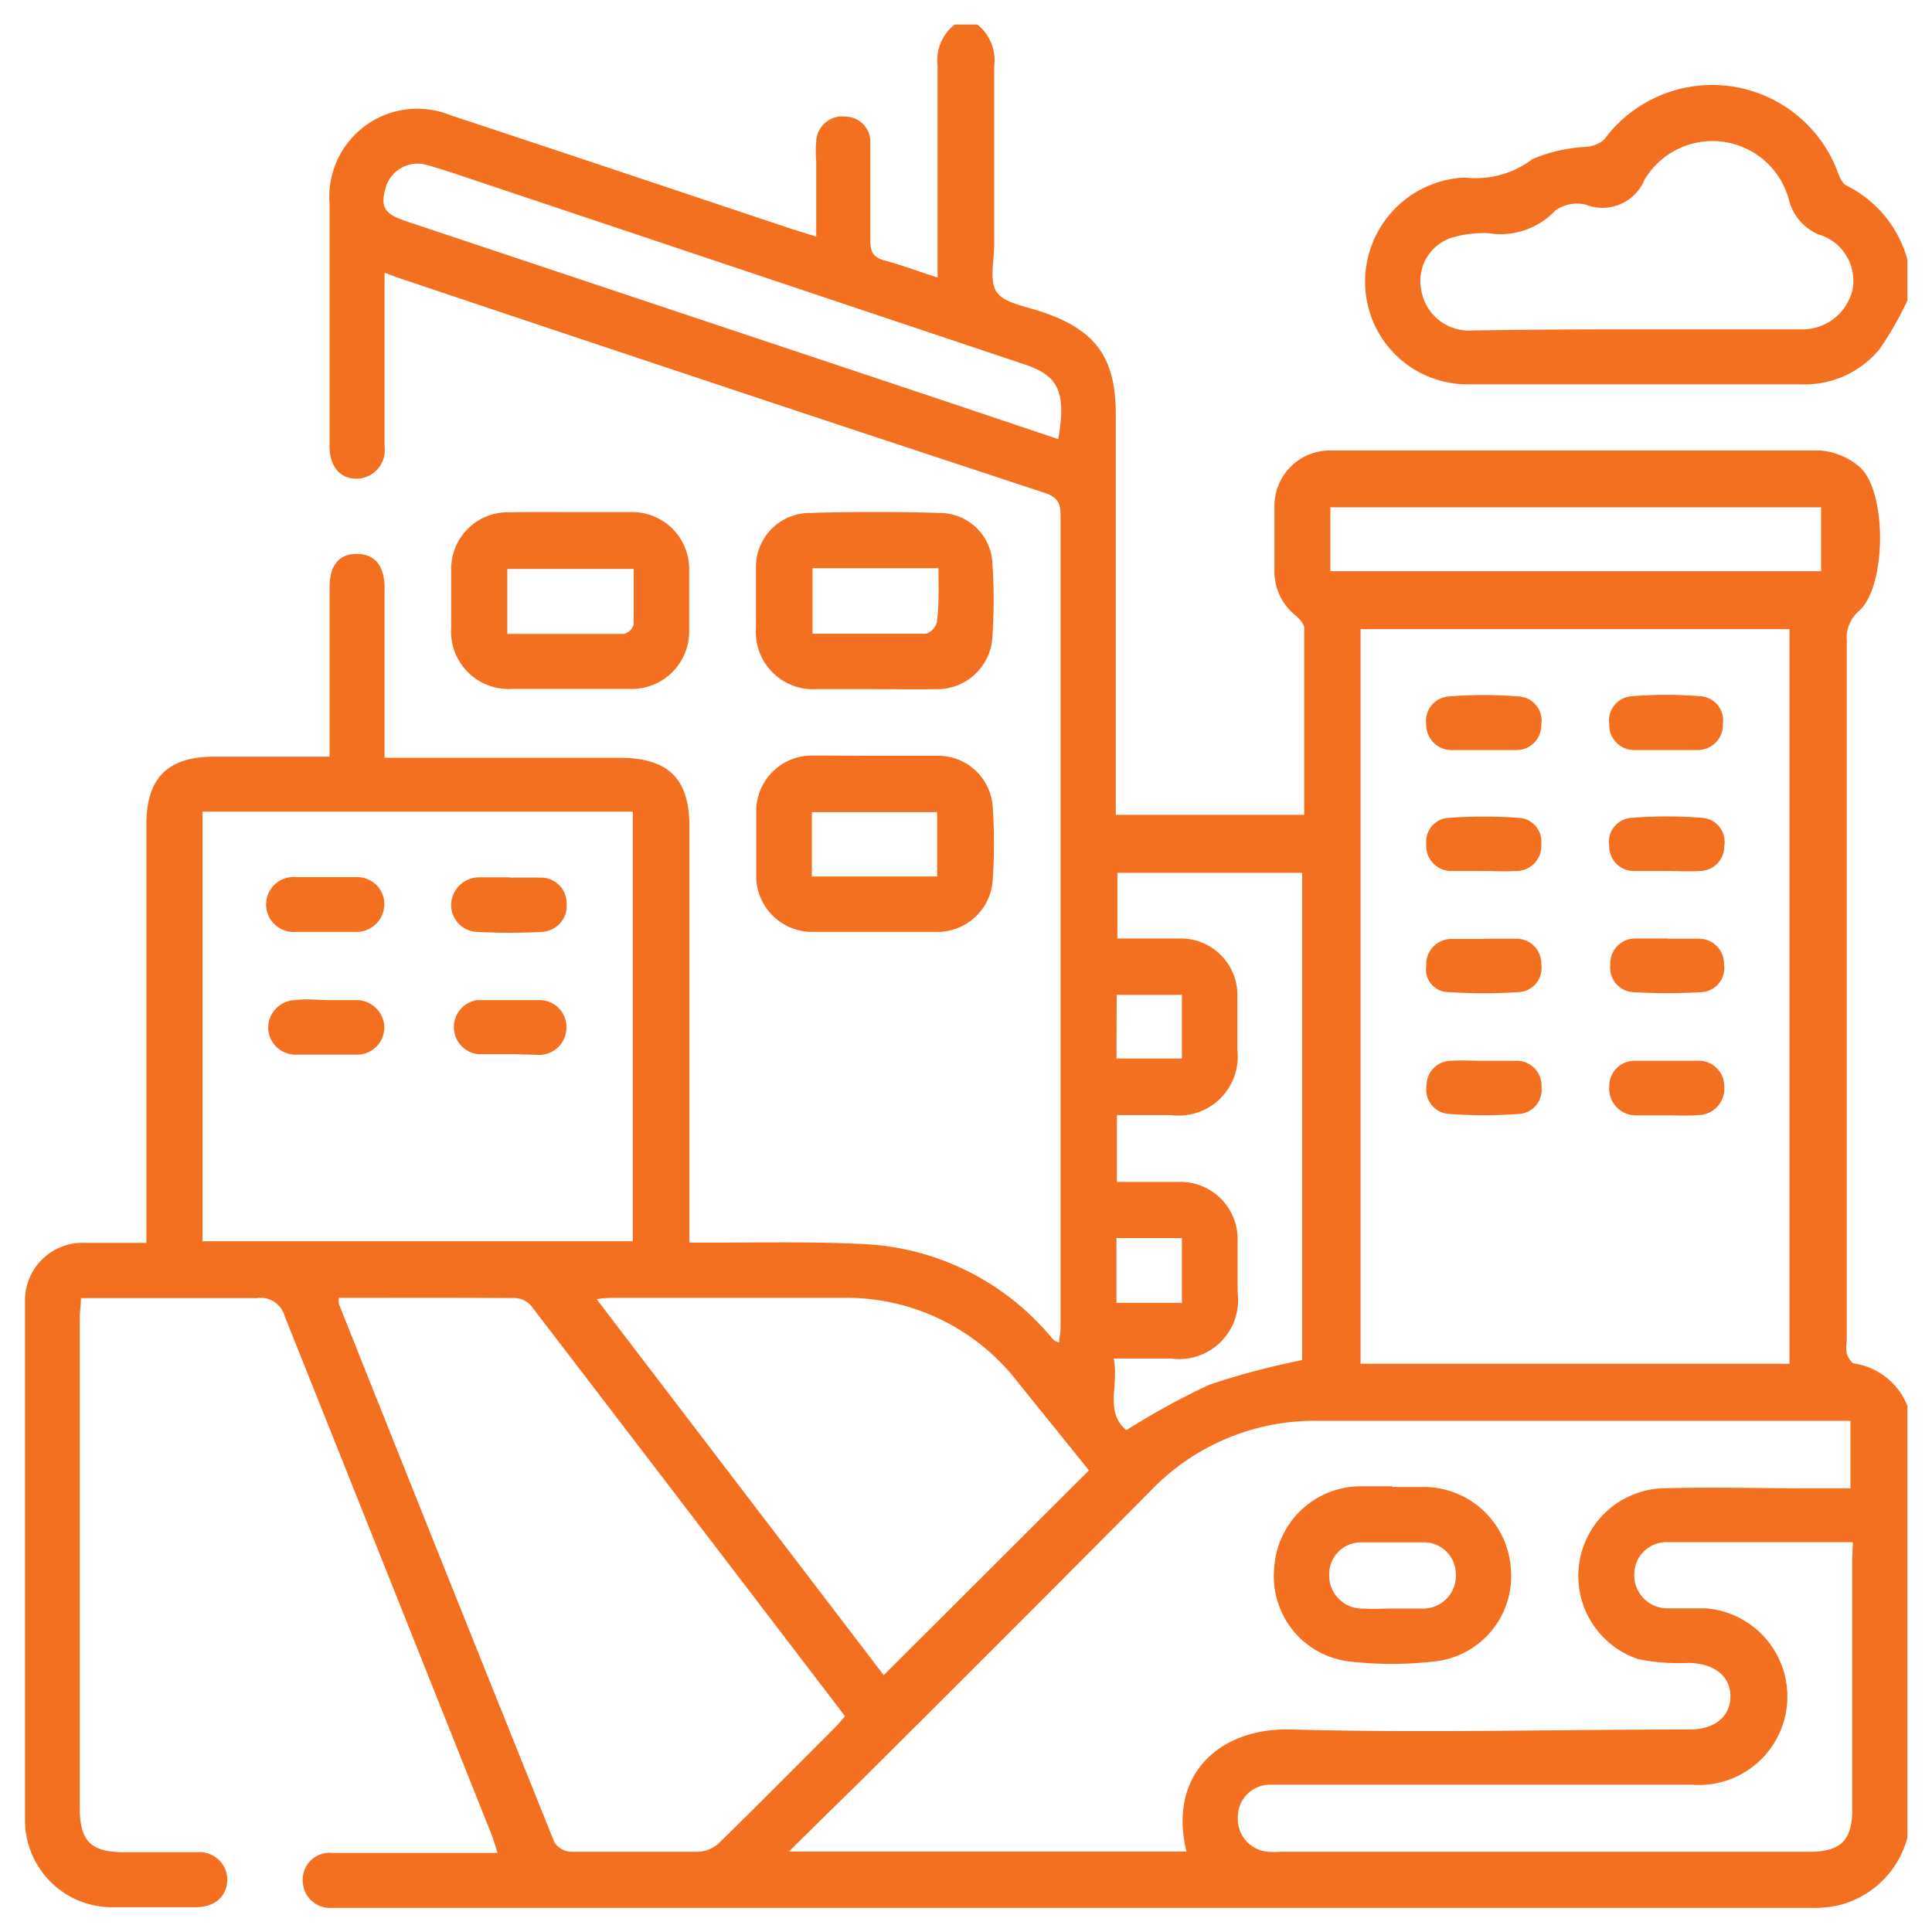
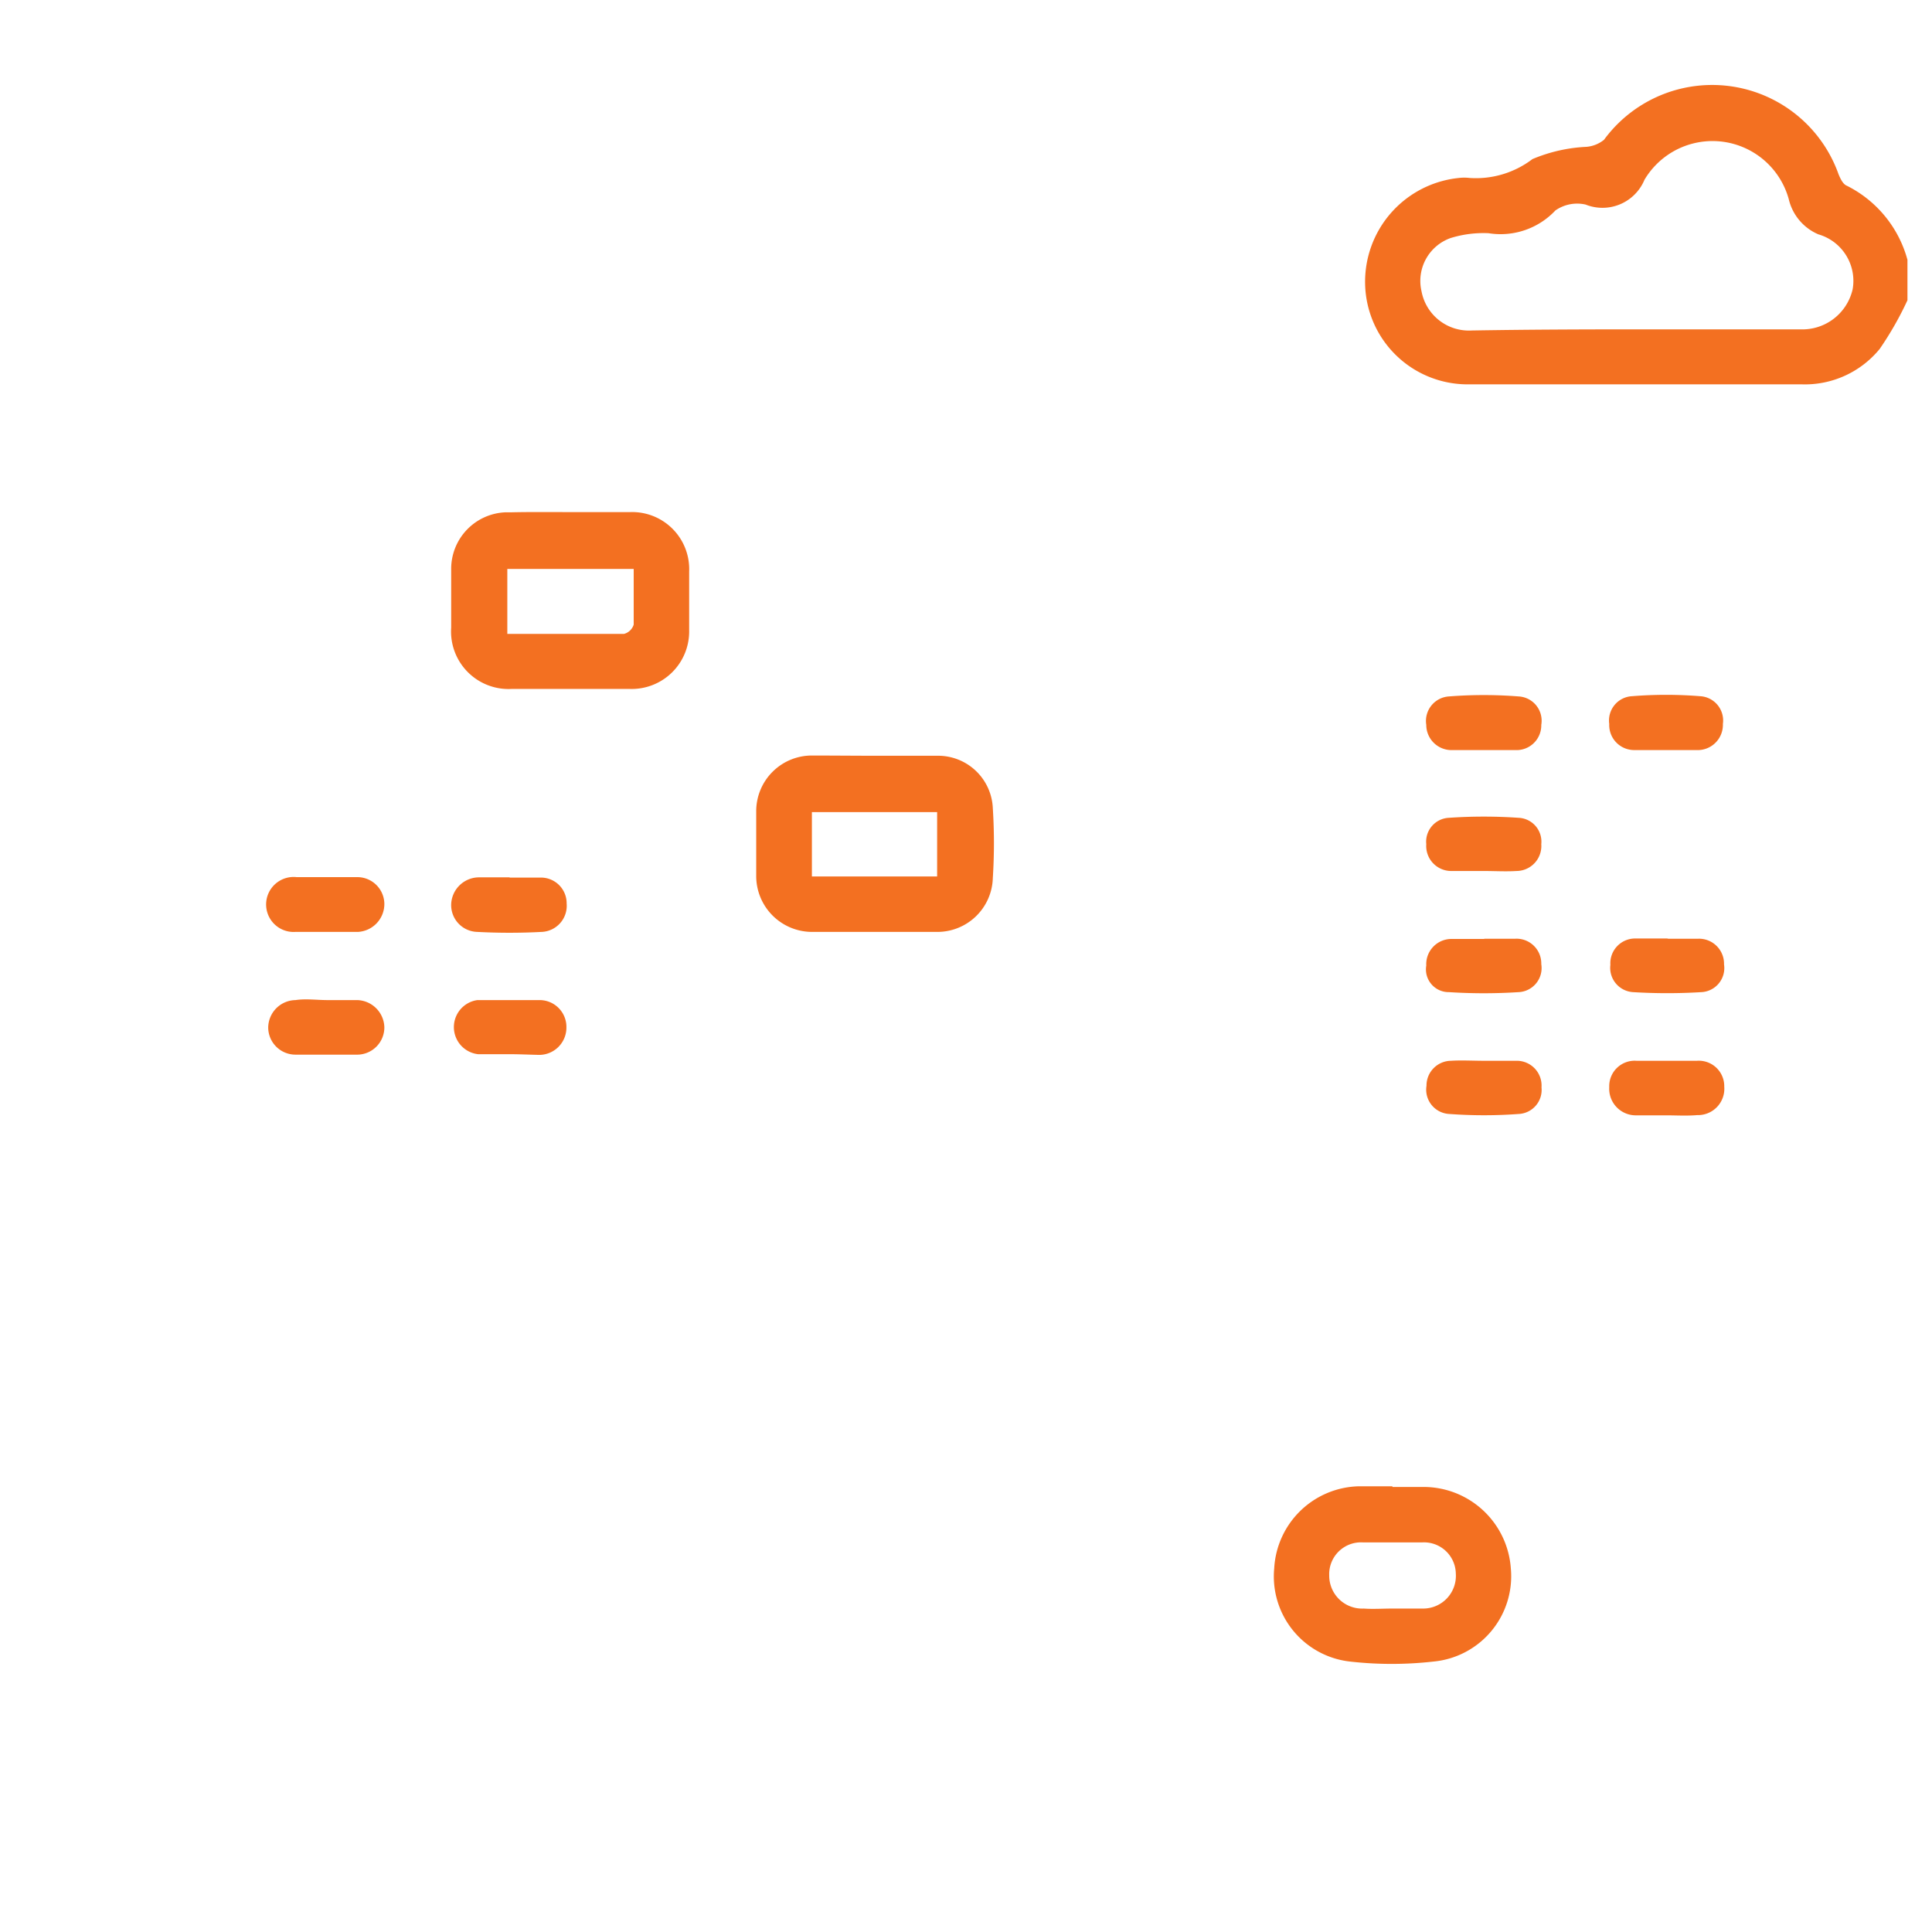
<svg xmlns="http://www.w3.org/2000/svg" id="Layer_1" data-name="Layer 1" viewBox="0 0 85 85">
  <defs>
    <style>.cls-1{fill:#f37021;}</style>
  </defs>
-   <path class="cls-1" d="M83.92,80.84a4.16,4.16,0,0,1-3.09,3,5.34,5.34,0,0,1-1.13.1H15c-.14,0-.27,0-.41,0a1.2,1.2,0,0,1-1.27-1.18,1.18,1.18,0,0,1,1.29-1.24h7.28c-.11-.34-.18-.61-.29-.87q-4.53-11.37-9.07-22.73a1.1,1.1,0,0,0-1.23-.81c-2.27,0-4.53,0-6.8,0H3.56c0,.33-.05.59-.05.85V79.54c0,1.46.48,1.94,1.93,1.95H8.68A1.22,1.22,0,0,1,10,82.67c0,.74-.51,1.23-1.38,1.24-1.27,0-2.53,0-3.8,0A3.83,3.83,0,0,1,1.1,80.11c0-7.63,0-15.26,0-22.89a2.53,2.53,0,0,1,2.6-2.54c.88,0,1.77,0,2.74,0v-1q0-8.7,0-17.39c0-2.07.93-3,3-3H14.5v-.9c0-2.19,0-4.37,0-6.55,0-1,.44-1.48,1.22-1.47s1.2.54,1.2,1.5c0,2.16,0,4.31,0,6.47v1H27.26c2.14,0,3.07.92,3.07,3V54.67h1c2.26,0,4.53-.05,6.79.07a11.44,11.44,0,0,1,8.05,4c.11.12.18.27.43.32,0-.2.06-.4.06-.59q0-17.88,0-35.75c0-.47-.05-.78-.59-1Q31.74,17,17.43,12.19L16.92,12V13.2c0,2.15,0,4.31,0,6.47a1.25,1.25,0,0,1-1.25,1.39c-.7,0-1.15-.53-1.17-1.36a2.09,2.09,0,0,1,0-.25c0-3.5,0-7,0-10.51a3.87,3.87,0,0,1,5.32-3.87c5,1.65,10,3.33,15,5l1.09.34c0-1.17,0-2.25,0-3.32a5.33,5.33,0,0,1,0-.89,1.15,1.15,0,0,1,1.28-1.07,1.11,1.11,0,0,1,1.1,1.17c0,1.43,0,2.86,0,4.28,0,.48.12.74.6.87.75.2,1.48.48,2.36.76v-1c0-2.77,0-5.55,0-8.33A2,2,0,0,1,42,1.08h1a2,2,0,0,1,.74,1.83c0,2.62,0,5.23,0,7.85,0,.72-.23,1.65.13,2.12s1.31.61,2,.85c2.34.8,3.22,2,3.22,4.51V35.85h8.29c0-2.78,0-5.5,0-8.22,0-.18-.21-.4-.38-.55a2.48,2.48,0,0,1-.93-2c0-.94,0-1.89,0-2.83a2.44,2.44,0,0,1,2.5-2.43c7.17,0,14.34,0,21.51,0a3,3,0,0,1,1.73.72c1.22,1.06,1.19,5.23,0,6.32a1.56,1.56,0,0,0-.56,1.32q0,15.4,0,30.82a1.75,1.75,0,0,0,0,.56c.06.17.21.42.34.43a3,3,0,0,1,2.33,1.87ZM78.73,60V27.68H59.86V60Zm-44,21.46H52.2C51.36,78,53.75,76,56.79,76.09c5.84.16,11.7,0,17.54,0,1.1,0,1.78-.55,1.8-1.43s-.66-1.46-1.8-1.5A9.27,9.27,0,0,1,72.09,73a3.86,3.86,0,0,1,1-7.52c2.21-.06,4.42,0,6.63,0,.56,0,1.12,0,1.69,0V62.51c-.3,0-.54,0-.78,0H58a10,10,0,0,0-7.38,3.08q-6.35,6.4-12.75,12.76C36.89,79.31,35.87,80.31,34.72,81.45ZM8.91,35.71v18.9H27.84V35.71Zm6,21.39a1.09,1.09,0,0,0,0,.27q4.72,11.85,9.48,23.68a.92.92,0,0,0,.71.42c1.88,0,3.77,0,5.66,0a1.46,1.46,0,0,0,.89-.4c1.71-1.67,3.4-3.38,5.1-5.08.14-.14.27-.31.43-.48q-6.93-9.08-13.82-18.07a1,1,0,0,0-.68-.33C20.12,57.09,17.54,57.1,14.91,57.1Zm33,7.59L44.77,60.8a9.51,9.51,0,0,0-7.72-3.7c-3.34,0-6.68,0-10,0-.22,0-.45,0-.8.06L38.88,73.7Zm33.61,3.16c-2.79,0-5.46,0-8.12,0a1.42,1.42,0,0,0-1.5,1.39,1.46,1.46,0,0,0,1.45,1.52c.57,0,1.13,0,1.7,0a3.89,3.89,0,0,1-.61,7.76H56.63c-.27,0-.54,0-.81,0A1.42,1.42,0,0,0,54.46,80a1.44,1.44,0,0,0,1.32,1.47,3.46,3.46,0,0,0,.56,0H79.62c1.36,0,1.87-.51,1.87-1.85,0-3.69,0-7.38,0-11.07ZM49.14,52c.92,0,1.81,0,2.69,0a2.52,2.52,0,0,1,2.62,2.58c0,.76,0,1.51,0,2.27a2.6,2.6,0,0,1-2.94,2.92H49c.24,1.17-.42,2.36.56,3.15a32.07,32.07,0,0,1,3.65-2,33.33,33.33,0,0,1,4.08-1.08V38.4H49.16v2.89c1,0,1.83,0,2.72,0a2.49,2.49,0,0,1,2.56,2.55c0,.78,0,1.56,0,2.35a2.6,2.6,0,0,1-2.92,2.87H49.14ZM46.56,19.32c.36-2.1,0-2.78-1.46-3.28l-23.89-8c-.81-.27-1.63-.56-2.46-.79a1.46,1.46,0,0,0-1.78,1c-.25.86-.06,1.16.89,1.48l23.73,7.92Zm33.56,3H58.53v2.81H80.12Zm-31,32.15v2.85H52V54.47Zm0-7.9H52v-2.8H49.13Z" />
  <path class="cls-1" d="M83.92,13.21a14.46,14.46,0,0,1-1.22,2.14,4.25,4.25,0,0,1-3.42,1.56c-4.9,0-9.81,0-14.71,0a4.51,4.51,0,0,1-4.51-4.39,4.59,4.59,0,0,1,4.12-4.69,2,2,0,0,1,.48,0A4.1,4.1,0,0,0,67.42,7a6.93,6.93,0,0,1,2.38-.54,1.42,1.42,0,0,0,.77-.31A5.9,5.9,0,0,1,80.89,7.67c.08.19.19.43.36.5a5.15,5.15,0,0,1,2.67,3.26ZM72,14.49c2.4,0,4.8,0,7.2,0a2.27,2.27,0,0,0,2.31-1.77A2.13,2.13,0,0,0,80,10.31a2.24,2.24,0,0,1-1.3-1.54,3.48,3.48,0,0,0-6.35-.86A2,2,0,0,1,69.76,9a1.67,1.67,0,0,0-1.33.26,3.31,3.31,0,0,1-2.94,1,4.89,4.89,0,0,0-1.66.21,2,2,0,0,0-1.29,2.34,2.12,2.12,0,0,0,2.21,1.73C67.15,14.5,69.55,14.49,72,14.49Z" />
  <path class="cls-1" d="M38.49,33.25c.92,0,1.84,0,2.75,0a2.41,2.41,0,0,1,2.44,2.31,24.19,24.19,0,0,1,0,3.07A2.44,2.44,0,0,1,41.22,41c-1.84,0-3.67,0-5.5,0a2.46,2.46,0,0,1-2.45-2.48c0-.95,0-1.89,0-2.83a2.45,2.45,0,0,1,2.48-2.45C36.66,33.24,37.58,33.25,38.49,33.25Zm-2.77,5.31h5.51V35.73H35.72Z" />
-   <path class="cls-1" d="M38.43,30.32c-.84,0-1.67,0-2.51,0a2.52,2.52,0,0,1-2.66-2.7c0-.89,0-1.78,0-2.67a2.37,2.37,0,0,1,2.28-2.38c2-.06,3.93-.06,5.89,0a2.32,2.32,0,0,1,2.23,2.17,24.38,24.38,0,0,1,0,3.31,2.43,2.43,0,0,1-2.5,2.27C40.26,30.34,39.34,30.32,38.43,30.32ZM41.29,25H35.75v2.88c1.72,0,3.38,0,5,0a.73.73,0,0,0,.47-.52C41.32,26.6,41.29,25.85,41.29,25Z" />
  <path class="cls-1" d="M25.06,22.53c.88,0,1.77,0,2.66,0a2.51,2.51,0,0,1,2.6,2.61q0,1.29,0,2.58a2.53,2.53,0,0,1-2.63,2.59c-1.72,0-3.45,0-5.17,0a2.53,2.53,0,0,1-2.67-2.7c0-.86,0-1.73,0-2.59a2.49,2.49,0,0,1,2.38-2.48h.24C23.33,22.52,24.19,22.53,25.06,22.53Zm-2.74,5.36c1.75,0,3.44,0,5.13,0a.61.61,0,0,0,.43-.41c0-.8,0-1.6,0-2.45H22.32Z" />
  <path class="cls-1" d="M73.29,33c-.46,0-.92,0-1.38,0a1.1,1.1,0,0,1-1.11-1.15,1.07,1.07,0,0,1,1-1.22,18.66,18.66,0,0,1,3,0,1.07,1.07,0,0,1,1,1.22A1.11,1.11,0,0,1,74.74,33C74.26,33,73.77,33,73.29,33Z" />
  <path class="cls-1" d="M65.29,33c-.46,0-.92,0-1.38,0a1.11,1.11,0,0,1-1.16-1.11,1.08,1.08,0,0,1,1-1.25,19.54,19.54,0,0,1,3.06,0,1.07,1.07,0,0,1,1,1.25A1.09,1.09,0,0,1,66.66,33C66.2,33,65.74,33,65.29,33Z" />
  <path class="cls-1" d="M65.28,46.67c.48,0,1,0,1.45,0a1.09,1.09,0,0,1,1.09,1.17,1.06,1.06,0,0,1-1,1.17,20.84,20.84,0,0,1-3.06,0,1.07,1.07,0,0,1-1-1.24,1.09,1.09,0,0,1,1.08-1.1C64.31,46.64,64.79,46.67,65.28,46.67Z" />
  <path class="cls-1" d="M65.28,38.32c-.48,0-1,0-1.45,0a1.1,1.1,0,0,1-1.08-1.18,1.05,1.05,0,0,1,1-1.16,22.32,22.32,0,0,1,3.06,0,1.05,1.05,0,0,1,1,1.16,1.1,1.1,0,0,1-1.09,1.18C66.25,38.35,65.77,38.32,65.28,38.32Z" />
  <path class="cls-1" d="M65.3,41.3c.46,0,.92,0,1.37,0a1.09,1.09,0,0,1,1.14,1.12,1.06,1.06,0,0,1-1,1.23,24,24,0,0,1-3.06,0,1,1,0,0,1-1-1.17,1.11,1.11,0,0,1,1.1-1.17c.48,0,1,0,1.45,0Z" />
  <path class="cls-1" d="M73.29,49.07c-.43,0-.86,0-1.29,0a1.17,1.17,0,0,1-1.2-1.24A1.12,1.12,0,0,1,72,46.67c.89,0,1.78,0,2.66,0a1.12,1.12,0,0,1,1.2,1.14,1.16,1.16,0,0,1-1.19,1.25C74.2,49.1,73.75,49.07,73.29,49.07Z" />
-   <path class="cls-1" d="M73.32,38.32c-.48,0-1,0-1.45,0a1.08,1.08,0,0,1-1.07-1.1,1.06,1.06,0,0,1,1-1.24,19.54,19.54,0,0,1,3.06,0,1.06,1.06,0,0,1,1,1.25,1.08,1.08,0,0,1-1.08,1.09C74.29,38.35,73.81,38.32,73.32,38.32Z" />
  <path class="cls-1" d="M73.35,41.3c.46,0,.91,0,1.37,0a1.1,1.1,0,0,1,1.13,1.13,1.06,1.06,0,0,1-1,1.22,24.69,24.69,0,0,1-3,0,1.07,1.07,0,0,1-1-1.2,1.09,1.09,0,0,1,1.1-1.16c.48,0,1,0,1.45,0Z" />
  <path class="cls-1" d="M61.26,65.42c.46,0,.92,0,1.38,0A3.85,3.85,0,0,1,66.47,69a3.77,3.77,0,0,1-3.39,4.1,16.35,16.35,0,0,1-3.7,0A3.77,3.77,0,0,1,56.06,69a3.82,3.82,0,0,1,3.75-3.61c.48,0,1,0,1.45,0Zm0,5.35h0c.46,0,.92,0,1.37,0a1.44,1.44,0,0,0,1.42-1.54,1.4,1.4,0,0,0-1.49-1.37c-.86,0-1.72,0-2.58,0a1.4,1.4,0,0,0-1.5,1.45A1.45,1.45,0,0,0,60,70.77C60.4,70.8,60.83,70.77,61.26,70.77Z" />
  <path class="cls-1" d="M14.37,41c-.45,0-.91,0-1.37,0a1.21,1.21,0,1,1,.05-2.41c.89,0,1.78,0,2.67,0a1.19,1.19,0,0,1,1.19,1.18A1.23,1.23,0,0,1,15.75,41H14.37Z" />
  <path class="cls-1" d="M14.42,44c.43,0,.87,0,1.3,0a1.23,1.23,0,0,1,1.19,1.19,1.2,1.2,0,0,1-1.24,1.21q-1.34,0-2.67,0a1.2,1.2,0,0,1-1.2-1.18A1.22,1.22,0,0,1,13,44C13.45,43.93,13.94,44,14.42,44Z" />
  <path class="cls-1" d="M22.42,38.61c.46,0,.92,0,1.37,0a1.13,1.13,0,0,1,1.14,1.14A1.15,1.15,0,0,1,23.83,41,26.72,26.72,0,0,1,21,41a1.18,1.18,0,0,1-1.15-1.22,1.23,1.23,0,0,1,1.2-1.18h1.37Z" />
  <path class="cls-1" d="M22.4,46.38c-.46,0-.92,0-1.37,0A1.2,1.2,0,0,1,21,44c.91,0,1.83,0,2.75,0a1.18,1.18,0,0,1,1.17,1.2,1.2,1.2,0,0,1-1.25,1.21C23.26,46.4,22.83,46.38,22.4,46.38Z" />
</svg>